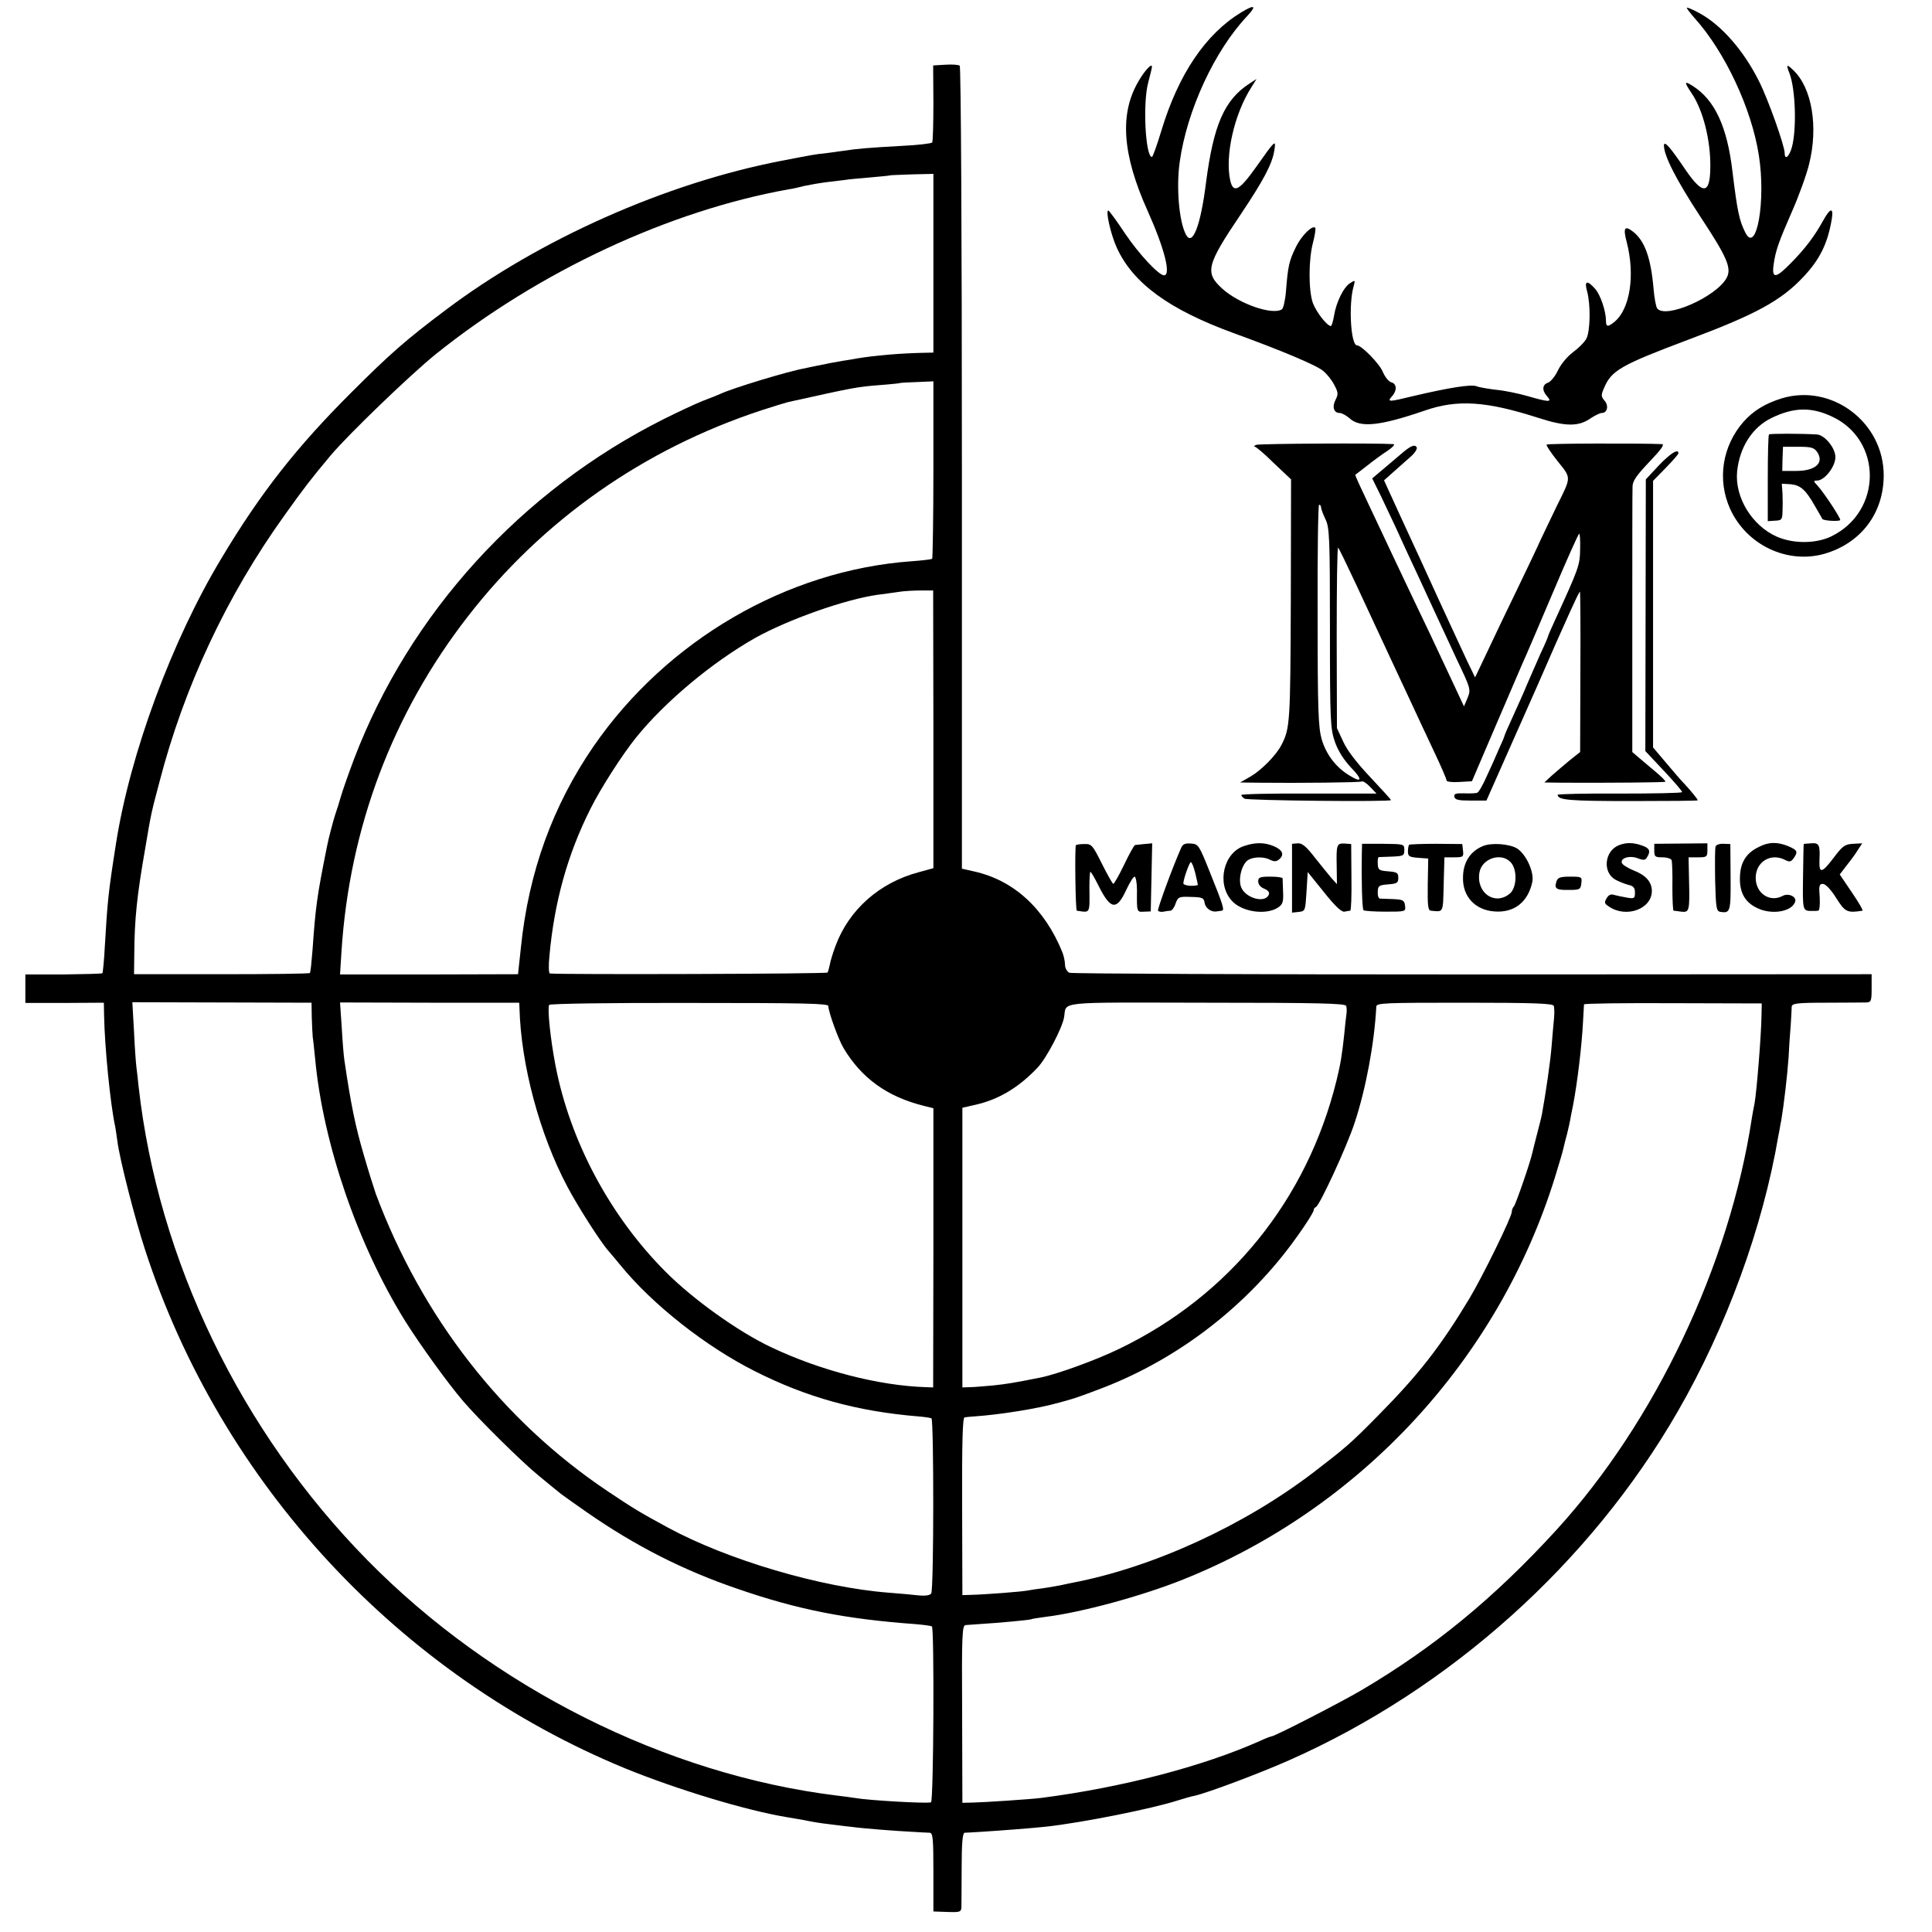
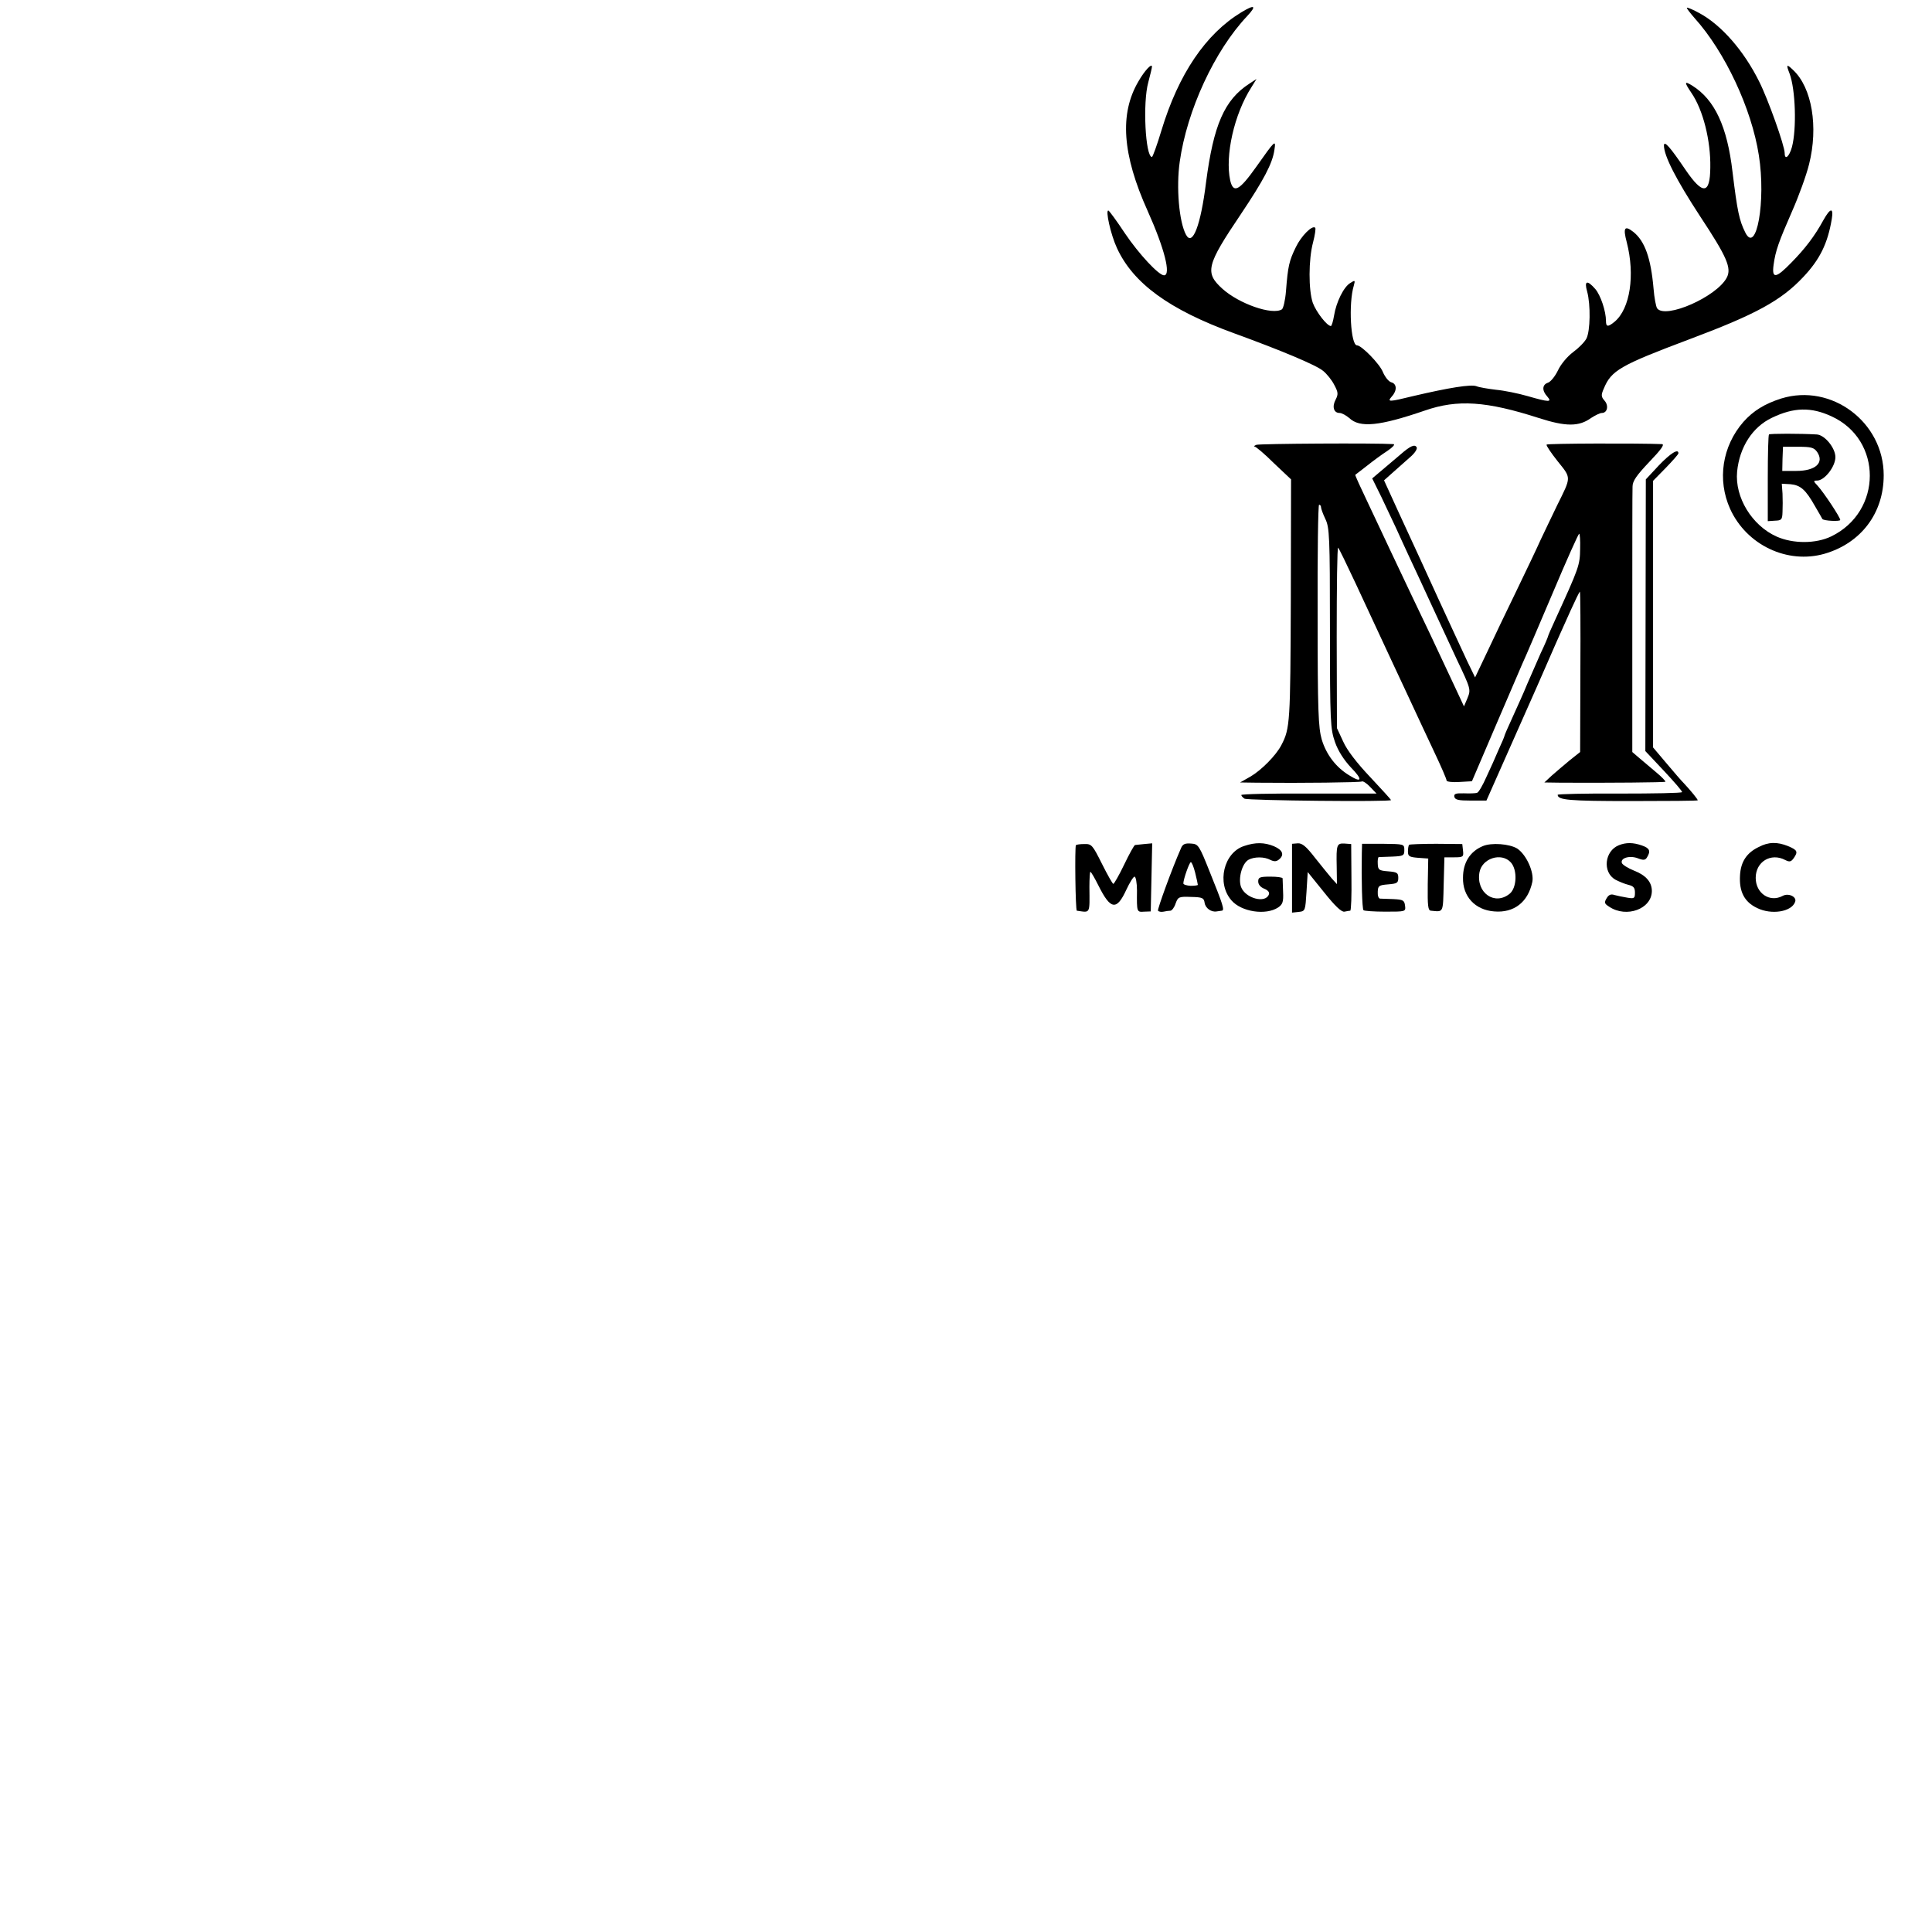
<svg xmlns="http://www.w3.org/2000/svg" version="1.0" width="800pt" height="800pt" viewBox="0 0 800 800" preserveAspectRatio="xMidYMid meet">
  <g transform="translate(0,800) scale(0.1,-0.1)" fill="#000000" stroke="none">
    <path d="M5140 7949 c-147 -89 -260 -255 -331 -490 -18 -60 -36 -109 -39 -109 -27 0 -39 225 -15 310 8 30 15 59 15 64 0 16 -31 -17 -56 -61 -79 -134 -67 -303 38 -536 70 -156 98 -267 68 -267 -22 0 -104 88 -162 174 -33 50 -64 92 -68 94 -14 5 9 -99 35 -155 67 -146 216 -255 485 -353 195 -71 341 -132 369 -156 15 -12 36 -38 46 -58 16 -30 17 -38 6 -60 -16 -29 -9 -56 16 -56 9 0 27 -10 40 -21 44 -42 126 -33 313 31 135 47 255 39 472 -31 112 -36 166 -36 216 0 17 11 37 21 45 21 23 0 29 31 11 51 -14 16 -15 23 -3 50 31 75 67 96 354 204 275 103 380 160 472 258 68 72 101 138 118 240 8 49 -6 47 -35 -5 -36 -66 -76 -118 -132 -175 -64 -66 -82 -69 -74 -10 8 59 21 95 77 223 27 61 59 149 70 194 39 155 12 317 -66 390 -27 26 -30 24 -15 -14 25 -66 30 -230 10 -305 -11 -40 -30 -56 -30 -25 0 30 -69 224 -106 297 -63 127 -156 233 -246 282 -27 15 -51 25 -53 23 -2 -2 13 -21 32 -43 126 -140 236 -375 266 -568 30 -189 -10 -412 -56 -320 -25 50 -33 87 -53 251 -22 189 -74 299 -166 357 -34 21 -35 16 -4 -30 48 -70 80 -197 78 -309 -1 -111 -31 -114 -102 -10 -65 96 -89 123 -90 102 0 -43 50 -141 150 -294 111 -168 131 -214 110 -254 -42 -79 -253 -172 -288 -127 -5 7 -12 44 -15 82 -11 126 -36 197 -84 235 -36 28 -43 17 -27 -43 35 -136 14 -275 -50 -329 -28 -23 -36 -22 -36 3 0 40 -22 106 -44 132 -34 39 -47 35 -34 -10 15 -55 13 -164 -3 -195 -8 -15 -33 -40 -55 -56 -24 -18 -51 -50 -63 -76 -12 -25 -31 -48 -42 -51 -23 -8 -25 -32 -2 -57 21 -24 8 -24 -82 2 -38 11 -97 23 -130 26 -33 4 -70 10 -82 15 -23 8 -112 -6 -261 -41 -102 -25 -109 -25 -89 -2 23 25 21 53 -2 59 -11 3 -26 22 -35 43 -13 33 -88 110 -107 110 -26 0 -36 173 -13 248 6 22 5 23 -15 10 -27 -16 -58 -79 -67 -135 -4 -24 -10 -43 -13 -43 -16 0 -61 58 -75 96 -18 53 -18 179 1 250 8 31 12 58 9 61 -12 12 -58 -34 -80 -80 -28 -57 -33 -79 -41 -182 -3 -38 -11 -72 -17 -76 -40 -25 -177 23 -246 85 -74 67 -67 97 76 309 95 142 131 210 139 266 7 45 3 41 -76 -71 -69 -97 -94 -111 -107 -55 -22 102 16 274 88 386 l21 34 -29 -19 c-104 -67 -149 -171 -180 -409 -22 -178 -56 -267 -83 -217 -29 54 -41 197 -26 302 30 213 144 460 279 603 41 44 32 50 -24 16z" />
-     <path d="M3914 7732 l-50 -3 1 -155 c0 -86 -2 -159 -5 -164 -3 -4 -59 -11 -125 -14 -144 -8 -187 -12 -240 -20 -22 -3 -58 -8 -80 -11 -42 -4 -50 -6 -180 -31 -477 -92 -1002 -325 -1390 -618 -164 -123 -231 -182 -390 -341 -225 -224 -376 -416 -537 -685 -206 -341 -380 -812 -438 -1185 -32 -203 -35 -238 -46 -425 -3 -58 -8 -107 -10 -110 -3 -2 -76 -4 -162 -5 l-157 0 0 -59 0 -59 163 0 162 1 1 -52 c2 -127 26 -371 46 -461 2 -11 6 -38 9 -60 9 -73 72 -320 115 -451 314 -966 1051 -1761 1989 -2147 214 -87 500 -174 671 -202 19 -3 45 -8 59 -10 50 -10 66 -13 125 -20 33 -4 71 -9 84 -10 41 -6 184 -17 246 -20 33 -2 67 -4 75 -4 13 -1 15 -26 15 -163 l0 -163 58 -2 c52 -2 57 0 58 20 0 12 1 86 1 165 0 99 4 142 12 143 6 0 38 2 71 4 79 5 209 15 265 21 147 16 440 74 551 110 25 8 54 16 65 18 51 11 268 92 394 148 665 295 1245 815 1607 1443 202 350 353 764 417 1143 4 17 8 46 12 64 11 66 25 186 30 258 2 41 6 102 9 135 2 33 4 67 4 76 1 14 19 17 144 17 78 0 152 1 165 1 20 1 22 6 22 59 l0 58 -1652 -1 c-909 0 -1661 3 -1670 7 -10 5 -18 20 -18 33 0 13 -5 37 -11 52 -73 180 -200 297 -363 334 l-53 12 0 1659 c0 965 -4 1662 -9 1666 -5 4 -32 6 -60 4z m-49 -822 l0 -370 -45 -1 c-94 -2 -197 -11 -270 -23 -14 -3 -41 -7 -60 -10 -35 -6 -62 -11 -110 -21 -14 -3 -35 -7 -47 -10 -73 -13 -298 -82 -348 -105 -11 -5 -45 -19 -75 -30 -30 -12 -103 -46 -161 -75 -590 -296 -1053 -804 -1283 -1408 -23 -61 -48 -132 -55 -157 -7 -25 -17 -56 -22 -70 -9 -27 -29 -103 -35 -135 -42 -209 -47 -247 -60 -430 -4 -49 -8 -92 -11 -94 -2 -3 -167 -5 -366 -5 l-362 0 1 84 c1 145 11 241 45 435 25 149 25 148 59 276 102 395 280 774 518 1105 82 115 109 150 191 248 75 89 332 336 436 420 428 343 965 593 1460 682 17 2 46 9 65 14 19 4 62 12 95 16 33 4 67 8 75 9 8 2 53 6 100 10 47 4 86 8 87 9 1 1 41 2 90 4 l88 2 0 -370z m0 -854 c0 -201 -3 -367 -5 -370 -3 -2 -41 -7 -85 -10 -516 -37 -1013 -326 -1317 -766 -169 -246 -269 -520 -301 -833 l-12 -111 -368 -1 -369 0 6 95 c33 512 211 985 523 1387 310 400 729 694 1216 854 49 16 98 31 110 34 280 62 284 63 387 71 41 3 76 7 77 8 1 1 33 3 70 4 l68 3 0 -365z m0 -1076 l0 -575 -62 -17 c-161 -43 -287 -154 -343 -304 -11 -29 -22 -65 -24 -79 -3 -13 -7 -28 -9 -32 -4 -6 -1102 -9 -1150 -4 -5 1 -6 33 -2 72 20 223 75 422 171 612 42 84 130 221 187 292 120 149 315 312 495 414 137 76 371 159 505 178 23 3 62 8 87 12 25 4 67 6 95 6 l49 0 1 -575z m-2574 -1194 c1 -33 3 -70 4 -81 2 -11 6 -51 10 -90 33 -352 177 -770 372 -1084 62 -99 179 -261 241 -333 63 -74 242 -251 312 -308 41 -34 83 -68 93 -76 10 -8 60 -43 110 -78 199 -138 398 -239 621 -315 249 -86 447 -125 735 -146 35 -3 67 -7 70 -10 10 -11 7 -725 -4 -728 -16 -6 -260 8 -315 18 -14 2 -47 7 -75 10 -707 87 -1425 447 -1944 975 -524 533 -866 1240 -947 1960 -3 30 -7 66 -9 80 -2 14 -7 80 -10 147 l-7 123 371 -1 371 -1 1 -62z m860 41 c6 -235 83 -524 199 -742 43 -81 133 -222 167 -262 10 -11 34 -40 53 -63 132 -162 353 -336 556 -438 214 -108 422 -166 676 -187 26 -2 51 -6 55 -8 10 -7 10 -708 -1 -725 -5 -8 -23 -11 -54 -8 -26 3 -81 8 -122 11 -283 22 -668 136 -915 270 -116 63 -141 78 -250 151 -434 291 -768 720 -959 1231 -8 23 -31 96 -50 162 -34 116 -53 207 -80 391 -3 19 -8 81 -11 137 l-7 102 371 -1 371 0 1 -21z m1279 7 c0 -23 41 -137 63 -174 74 -124 180 -201 332 -239 l40 -10 0 -578 -1 -578 -29 1 c-196 6 -439 69 -643 166 -137 65 -324 199 -437 313 -230 231 -395 541 -455 854 -21 109 -34 236 -26 250 3 5 255 9 581 8 478 0 575 -2 575 -13z m2144 1 c3 -8 3 -24 1 -37 -2 -13 -6 -50 -9 -83 -9 -83 -15 -121 -32 -190 -122 -493 -443 -890 -899 -1110 -97 -47 -257 -105 -326 -119 -110 -22 -141 -27 -198 -33 -36 -3 -79 -7 -96 -7 l-30 -1 0 579 0 579 57 13 c95 22 178 72 255 154 36 38 101 162 109 207 12 68 -45 62 589 61 469 0 575 -3 579 -13z m860 0 c2 -7 3 -30 1 -51 -2 -22 -7 -73 -10 -114 -5 -65 -24 -194 -40 -283 -3 -16 -13 -54 -21 -85 -8 -32 -17 -66 -19 -76 -9 -41 -68 -211 -76 -221 -5 -5 -9 -15 -9 -23 0 -21 -120 -266 -175 -358 -121 -201 -211 -316 -379 -486 -114 -116 -136 -134 -266 -234 -289 -221 -665 -394 -1000 -458 -14 -3 -35 -7 -47 -10 -11 -2 -43 -8 -70 -12 -26 -3 -57 -8 -68 -10 -23 -5 -183 -17 -235 -18 l-35 -1 -1 368 c-1 263 2 367 10 368 6 1 25 3 41 4 105 7 267 33 350 57 22 6 45 12 50 14 6 1 55 18 110 39 296 110 564 304 765 554 58 72 130 178 130 191 0 5 4 10 9 12 15 6 128 250 160 348 47 142 82 330 90 482 1 15 33 16 365 16 286 0 366 -3 370 -13z m860 -40 c-1 -80 -20 -317 -29 -365 -3 -14 -8 -41 -11 -60 -92 -607 -400 -1257 -809 -1705 -257 -281 -506 -486 -808 -664 -83 -49 -359 -191 -372 -191 -3 0 -25 -8 -48 -19 -238 -106 -573 -193 -907 -236 -40 -5 -231 -18 -280 -19 l-45 -1 -1 368 c-2 334 0 367 15 368 9 1 34 2 56 4 83 5 210 17 215 20 3 2 30 6 60 10 147 18 398 86 570 155 734 294 1305 911 1539 1666 17 55 33 109 35 120 2 10 9 37 15 59 5 22 13 54 15 70 3 17 8 39 10 50 18 95 36 246 41 345 2 36 4 68 4 71 1 4 166 6 369 5 l367 -1 -1 -50z" />
    <path d="M7376 6350 c-69 -22 -116 -51 -157 -97 -88 -101 -109 -240 -55 -360 68 -150 237 -230 391 -186 151 44 245 168 245 325 0 220 -216 382 -424 318z m208 -74 c212 -97 211 -394 -1 -497 -64 -31 -158 -31 -226 -1 -103 46 -174 163 -164 269 10 102 64 185 144 223 91 44 163 45 247 6z" />
    <path d="M7325 6201 c-3 -2 -5 -84 -5 -181 l0 -178 30 2 c27 1 30 4 31 36 1 19 1 54 0 76 l-3 41 36 -2 c42 -4 63 -23 101 -90 16 -27 30 -52 31 -54 6 -8 74 -11 74 -4 0 11 -67 112 -93 141 -19 20 -19 22 -3 22 31 0 76 58 76 97 0 38 -44 92 -77 94 -68 4 -194 4 -198 0z m199 -72 c31 -45 -6 -79 -86 -79 l-58 0 1 50 2 50 63 0 c53 0 65 -3 78 -21z" />
    <path d="M5202 6158 c-9 -4 -12 -7 -7 -7 6 -1 42 -31 80 -69 l71 -67 -1 -500 c-2 -506 -3 -531 -39 -600 -22 -43 -83 -104 -127 -130 l-44 -25 70 -1 c184 -2 427 1 434 5 4 3 20 -7 34 -22 l27 -28 -280 0 c-154 1 -280 -2 -280 -6 0 -4 6 -10 13 -15 12 -8 607 -14 607 -6 0 2 -39 45 -86 95 -55 58 -96 111 -112 147 l-26 56 -1 377 c0 208 2 374 6 370 4 -4 36 -70 72 -147 36 -77 84 -180 107 -230 23 -49 70 -151 105 -225 34 -74 86 -184 114 -244 28 -59 51 -112 51 -118 0 -5 24 -8 53 -6 l52 3 92 215 c51 118 103 240 116 270 14 30 71 164 128 298 56 133 105 242 108 242 3 0 5 -28 4 -62 -1 -69 -4 -77 -104 -296 -16 -34 -29 -65 -29 -67 0 -2 -13 -34 -30 -69 -16 -36 -41 -94 -56 -128 -14 -35 -42 -96 -60 -136 -19 -41 -34 -76 -34 -78 0 -3 -11 -29 -24 -57 -12 -29 -35 -80 -51 -114 -15 -34 -32 -64 -39 -66 -6 -2 -30 -3 -54 -2 -34 1 -42 -2 -40 -14 3 -13 17 -16 68 -16 l65 0 82 185 c45 102 91 205 102 230 11 25 41 92 66 150 25 58 50 114 55 125 5 11 25 55 44 98 19 42 36 77 38 77 2 0 3 -149 2 -332 l-1 -332 -44 -35 c-24 -20 -57 -48 -74 -63 l-30 -28 70 -1 c201 -1 428 1 431 4 2 2 -15 20 -38 39 -24 20 -56 47 -71 60 l-28 24 0 535 c0 294 0 548 1 564 0 23 16 46 70 103 47 49 64 72 52 73 -93 4 -475 3 -478 -2 -2 -4 19 -35 46 -69 57 -71 57 -63 -2 -182 -22 -45 -52 -109 -68 -142 -15 -34 -60 -128 -100 -211 -40 -82 -95 -197 -122 -255 l-50 -105 -32 66 c-17 36 -43 92 -58 125 -28 60 -90 195 -135 294 -14 30 -54 117 -89 193 l-63 138 37 33 c20 18 52 46 71 63 20 17 31 35 27 41 -8 14 -27 5 -67 -30 -15 -13 -47 -40 -72 -61 l-45 -38 38 -77 c20 -42 47 -99 60 -127 12 -27 37 -81 55 -120 18 -38 61 -131 95 -205 34 -74 80 -173 102 -220 59 -124 59 -125 44 -162 l-14 -33 -42 90 c-89 190 -119 254 -175 370 -31 66 -72 152 -90 190 -18 39 -58 123 -89 189 -31 65 -56 119 -54 120 2 1 23 18 48 37 25 20 63 48 85 62 22 15 33 27 25 28 -75 5 -555 2 -568 -3z m268 -258 c0 -6 8 -28 18 -49 17 -35 19 -72 19 -452 0 -392 2 -417 21 -472 13 -37 37 -74 66 -105 50 -51 46 -66 -8 -32 -54 33 -94 85 -113 148 -14 50 -17 114 -17 515 -1 251 2 457 6 457 5 0 8 -5 8 -10z" />
    <path d="M6869 6073 l-54 -58 -1 -563 -1 -562 78 -83 c42 -45 76 -84 74 -87 -2 -4 -119 -6 -259 -6 -141 1 -256 -2 -256 -5 0 -22 48 -26 303 -26 152 0 277 1 277 3 0 5 -29 40 -55 68 -11 11 -45 50 -75 86 l-55 65 0 552 0 552 53 54 c28 29 52 56 52 60 0 21 -33 0 -81 -50z" />
    <path d="M4455 4500 c-5 -10 -2 -270 4 -271 57 -8 53 -16 52 99 0 34 2 62 4 62 3 0 18 -26 34 -58 50 -100 75 -103 115 -16 14 30 29 54 34 54 5 0 10 -26 10 -57 -1 -91 -1 -90 30 -88 l27 1 3 141 3 141 -33 -3 c-18 -2 -35 -4 -38 -4 -4 -1 -24 -37 -45 -81 -21 -44 -42 -80 -45 -80 -3 0 -24 37 -47 83 -39 78 -43 83 -73 82 -17 0 -33 -2 -35 -5z" />
    <path d="M4890 4487 c-38 -86 -98 -252 -95 -258 3 -4 13 -6 23 -4 9 2 22 4 29 4 6 1 16 14 21 30 10 27 13 29 64 27 47 -1 53 -4 56 -24 3 -22 27 -40 50 -36 6 1 16 2 21 3 13 1 5 25 -49 159 -45 113 -48 117 -78 119 -25 2 -35 -2 -42 -20z m59 -101 c6 -25 11 -47 11 -50 0 -2 -13 -4 -30 -4 -16 1 -30 5 -30 10 0 17 25 88 31 88 4 0 12 -20 18 -44z" />
    <path d="M5152 4497 c-85 -27 -115 -154 -53 -225 41 -48 142 -63 193 -30 19 13 23 23 21 64 -1 27 -2 52 -2 57 -1 4 -23 7 -51 7 -44 0 -50 -3 -50 -20 0 -13 10 -24 25 -30 15 -6 23 -15 19 -24 -14 -38 -97 -16 -115 31 -13 35 4 98 31 113 24 13 66 13 91 -1 15 -7 24 -7 35 2 23 19 16 39 -21 55 -39 16 -76 17 -123 1z" />
    <path d="M5350 4364 l0 -143 28 3 c27 3 27 5 32 84 l5 81 67 -83 c47 -59 73 -83 85 -81 10 2 21 4 24 4 4 1 6 63 5 138 l-1 138 -27 2 c-33 2 -35 -5 -33 -95 l1 -73 -21 23 c-11 13 -42 51 -69 85 -37 48 -54 62 -72 61 l-24 -2 0 -142z" />
    <path d="M5639 4466 c-2 -102 1 -230 7 -235 3 -3 44 -6 90 -6 85 0 85 0 82 25 -3 22 -8 25 -48 27 -25 1 -50 2 -56 2 -6 1 -10 13 -9 29 1 24 5 27 43 30 37 3 42 6 42 27 0 21 -5 24 -42 27 -38 3 -42 6 -43 31 -1 15 1 27 4 28 3 0 29 1 56 2 46 2 50 4 50 27 0 25 -1 25 -87 26 l-88 0 -1 -40z" />
    <path d="M5835 4502 c-3 -3 -5 -16 -5 -28 0 -20 6 -23 42 -26 l42 -3 -2 -107 c-1 -89 1 -108 13 -109 53 -5 50 -12 53 109 l3 112 40 0 c38 0 40 2 37 28 l-3 27 -108 1 c-59 0 -109 -2 -112 -4z" />
    <path d="M6139 4496 c-52 -22 -81 -68 -81 -130 -2 -78 50 -134 129 -140 82 -7 140 38 158 122 8 40 -24 112 -62 138 -32 20 -108 26 -144 10z m117 -67 c28 -31 25 -106 -5 -130 -62 -50 -139 4 -125 88 10 59 91 85 130 42z" />
    <path d="M6703 4500 c-59 -24 -68 -111 -15 -142 15 -8 39 -18 55 -22 21 -5 27 -12 27 -32 0 -24 -3 -26 -32 -21 -18 3 -42 8 -53 11 -14 5 -24 1 -32 -13 -11 -18 -10 -23 11 -36 71 -47 175 -9 176 65 0 38 -25 66 -74 85 -25 10 -47 24 -50 31 -8 21 32 33 66 20 23 -9 31 -8 38 4 16 26 11 38 -21 49 -37 13 -66 13 -96 1z" />
-     <path d="M6850 4478 c0 -25 3 -28 34 -28 19 0 36 -6 38 -12 2 -7 4 -57 3 -110 0 -54 2 -98 5 -99 3 0 17 -2 32 -4 33 -4 35 3 32 128 l-2 97 39 0 c36 0 39 2 39 29 l0 29 -110 -1 -110 -1 0 -28z" />
-     <path d="M7104 4495 c-3 -6 -3 -69 -2 -140 3 -116 5 -128 22 -131 41 -6 43 1 42 144 l-1 137 -28 1 c-16 1 -31 -4 -33 -11z" />
    <path d="M7281 4492 c-49 -24 -73 -61 -76 -117 -4 -67 18 -110 71 -135 59 -29 142 -16 157 25 9 21 -27 39 -52 25 -53 -28 -111 11 -111 75 0 67 63 105 122 74 18 -9 24 -8 35 7 19 27 16 34 -22 50 -46 19 -83 18 -124 -4z" />
-     <path d="M7469 4505 c-1 0 -2 -62 -3 -137 -2 -142 -2 -140 39 -140 8 0 19 0 24 1 5 0 8 26 6 56 -4 47 -2 55 13 55 11 0 33 -23 55 -58 37 -59 46 -63 109 -53 4 1 -16 35 -44 76 l-50 74 29 38 c17 21 38 50 47 65 l17 26 -38 -2 c-33 -2 -43 -9 -75 -51 -54 -72 -66 -75 -64 -17 3 63 -1 73 -35 70 -16 -1 -30 -2 -30 -3z" />
-     <path d="M6445 4350 c-10 -30 -1 -36 52 -35 45 0 48 2 51 28 3 26 2 27 -47 27 -41 0 -51 -4 -56 -20z" />
  </g>
</svg>